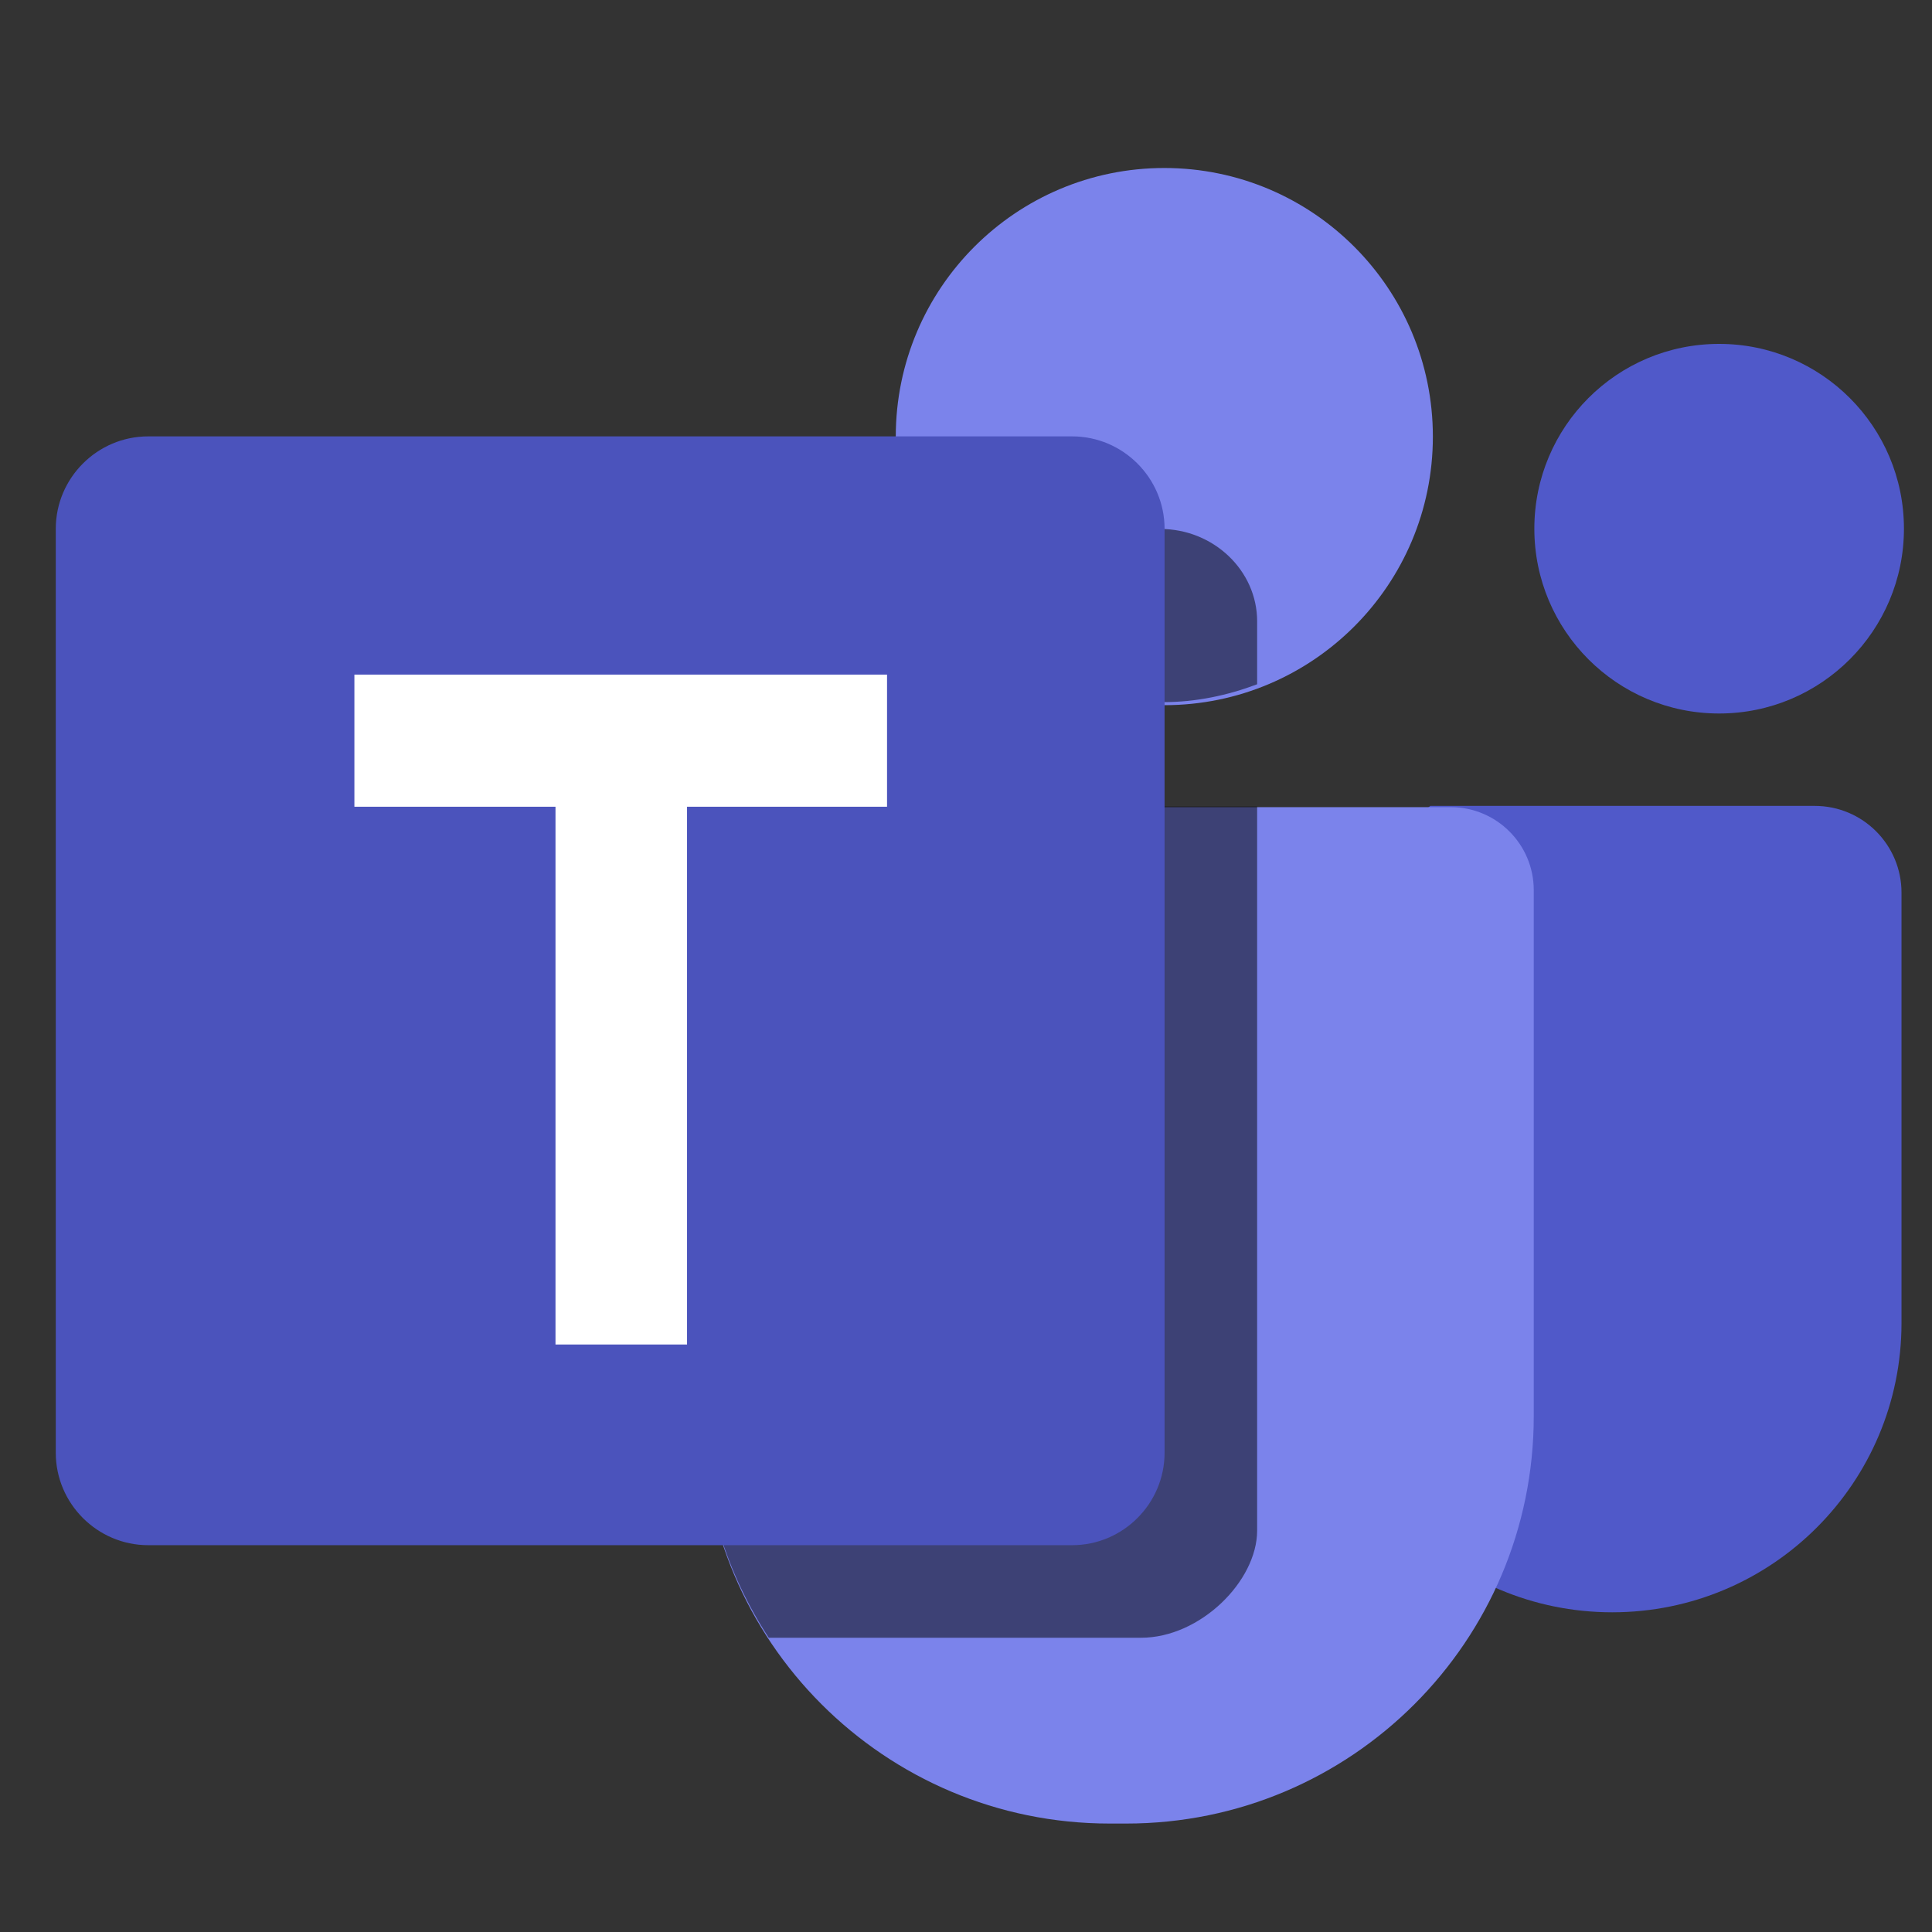
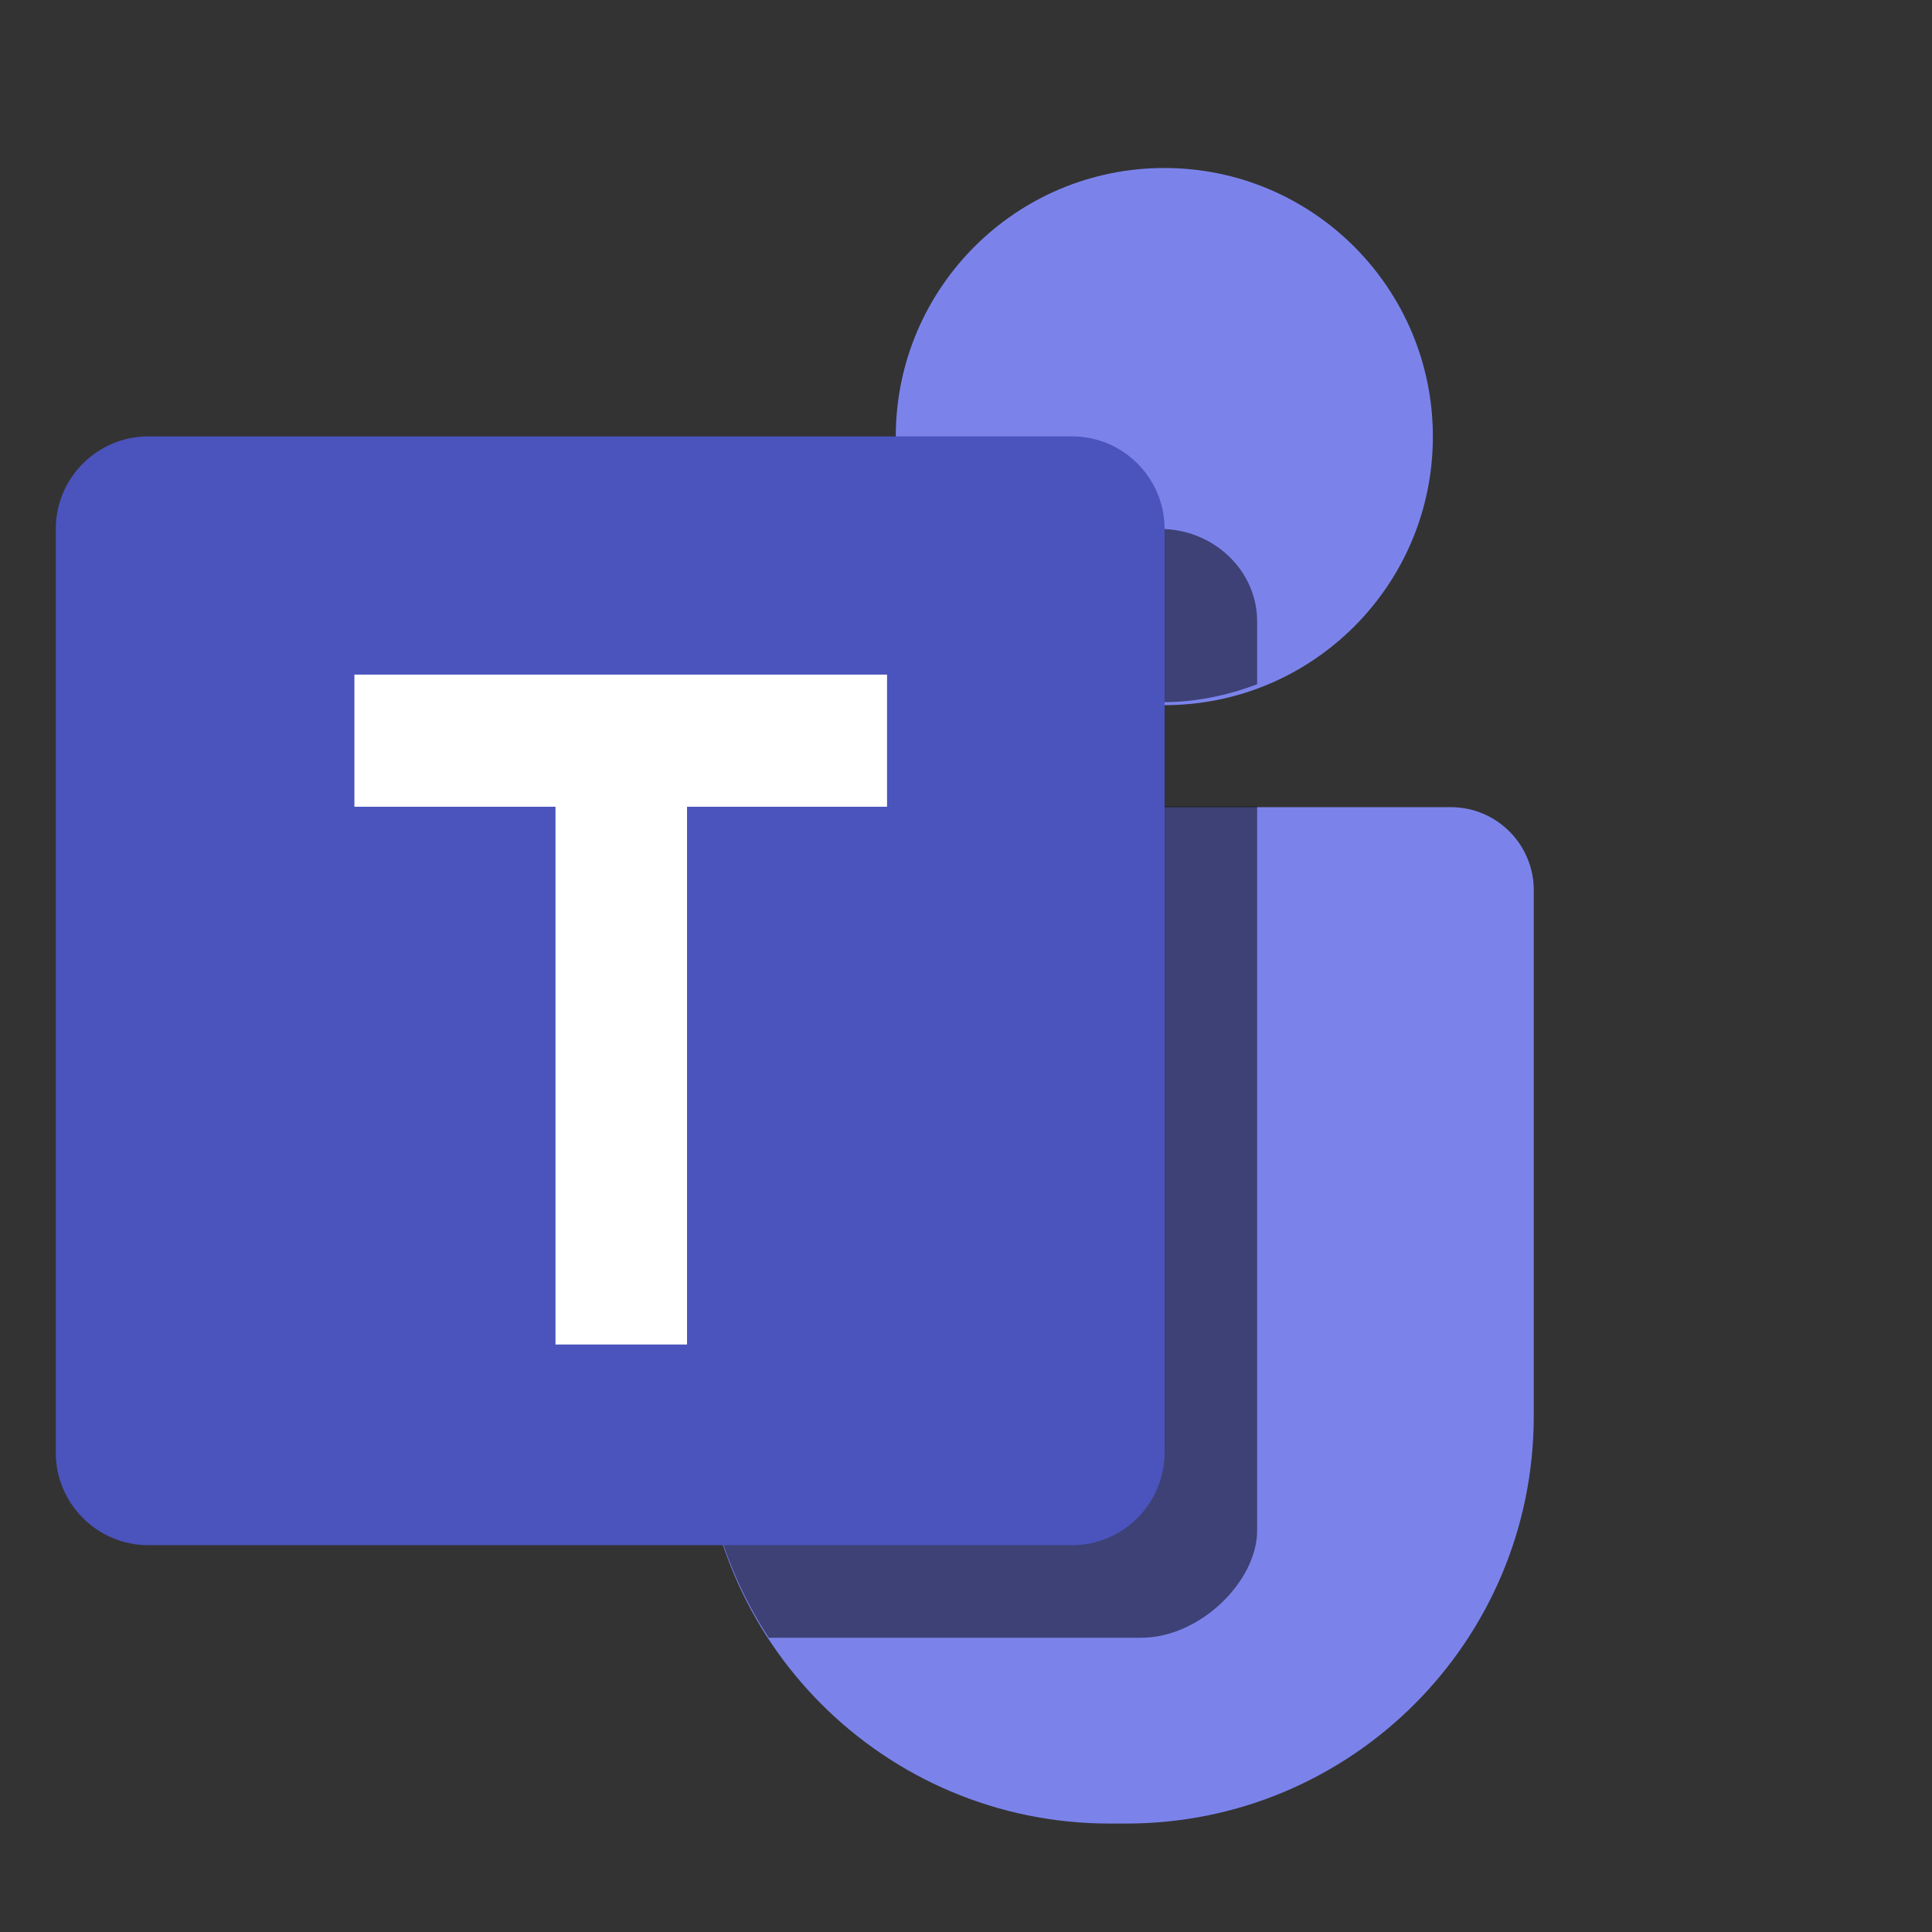
<svg xmlns="http://www.w3.org/2000/svg" width="23" height="23" viewBox="0 0 23 23" fill="none">
  <rect x="0" y="0" width="23" height="23" fill="#333333" stroke="none" />
  <g clip-path="url(#clip0_14035_58653)">
-     <path d="M21.604 9.594H17.027L15.75 10.627V15.749C15.75 17.651 17.291 19.194 19.193 19.194C21.096 19.194 22.637 17.651 22.637 15.749V10.627C22.637 10.057 22.175 9.594 21.604 9.594Z" fill="#5059C9" />
-     <path d="M22.666 6.294C22.666 7.508 21.681 8.494 20.466 8.494C19.25 8.494 18.266 7.508 18.266 6.294C18.266 5.079 19.25 4.094 20.466 4.094C21.681 4.094 22.666 5.079 22.666 6.294Z" fill="#5059C9" />
    <path d="M9.347 9.609H17.271C17.817 9.609 18.259 10.052 18.259 10.597V16.858C18.259 19.538 16.088 21.709 13.408 21.709H13.21C10.531 21.709 8.359 19.538 8.359 16.858V10.597C8.359 10.052 8.802 9.609 9.347 9.609Z" fill="#7B83EB" />
    <path d="M17.058 5.198C17.058 6.963 15.627 8.395 13.861 8.395C12.095 8.395 10.664 6.963 10.664 5.198C10.664 3.432 12.095 2 13.861 2C15.627 2 17.058 3.432 17.058 5.198Z" fill="#7B83EB" />
    <path opacity="0.5" fill-rule="evenodd" clip-rule="evenodd" d="M14.966 8.146V7.397C14.966 6.792 14.447 6.297 13.812 6.297H10.864C11.323 7.5 12.479 8.359 13.844 8.359C14.24 8.359 14.616 8.278 14.966 8.146ZM8.359 10.589C8.359 10.043 8.802 9.601 9.347 9.601H14.966V18.22C14.966 18.825 14.286 19.497 13.585 19.497H9.152C8.654 18.735 8.359 17.828 8.359 16.85V10.589Z" fill="black" />
    <path d="M1.764 18.395C1.159 18.395 0.664 17.9 0.664 17.295V6.295C0.664 5.69 1.159 5.195 1.764 5.195H12.764C13.369 5.195 13.864 5.69 13.864 6.295V17.295C13.864 17.9 13.369 18.395 12.764 18.395H1.764Z" fill="#4B53BC" />
    <path d="M10.56 9.604H8.179V16.006H6.613V9.604H4.219V8.031H10.56V9.604Z" fill="white" />
  </g>
  <defs>
    <clipPath id="clip0_14035_58653">
      <rect width="22" height="22" fill="white" transform="translate(0.664 0.797)" />
    </clipPath>
  </defs>
</svg>